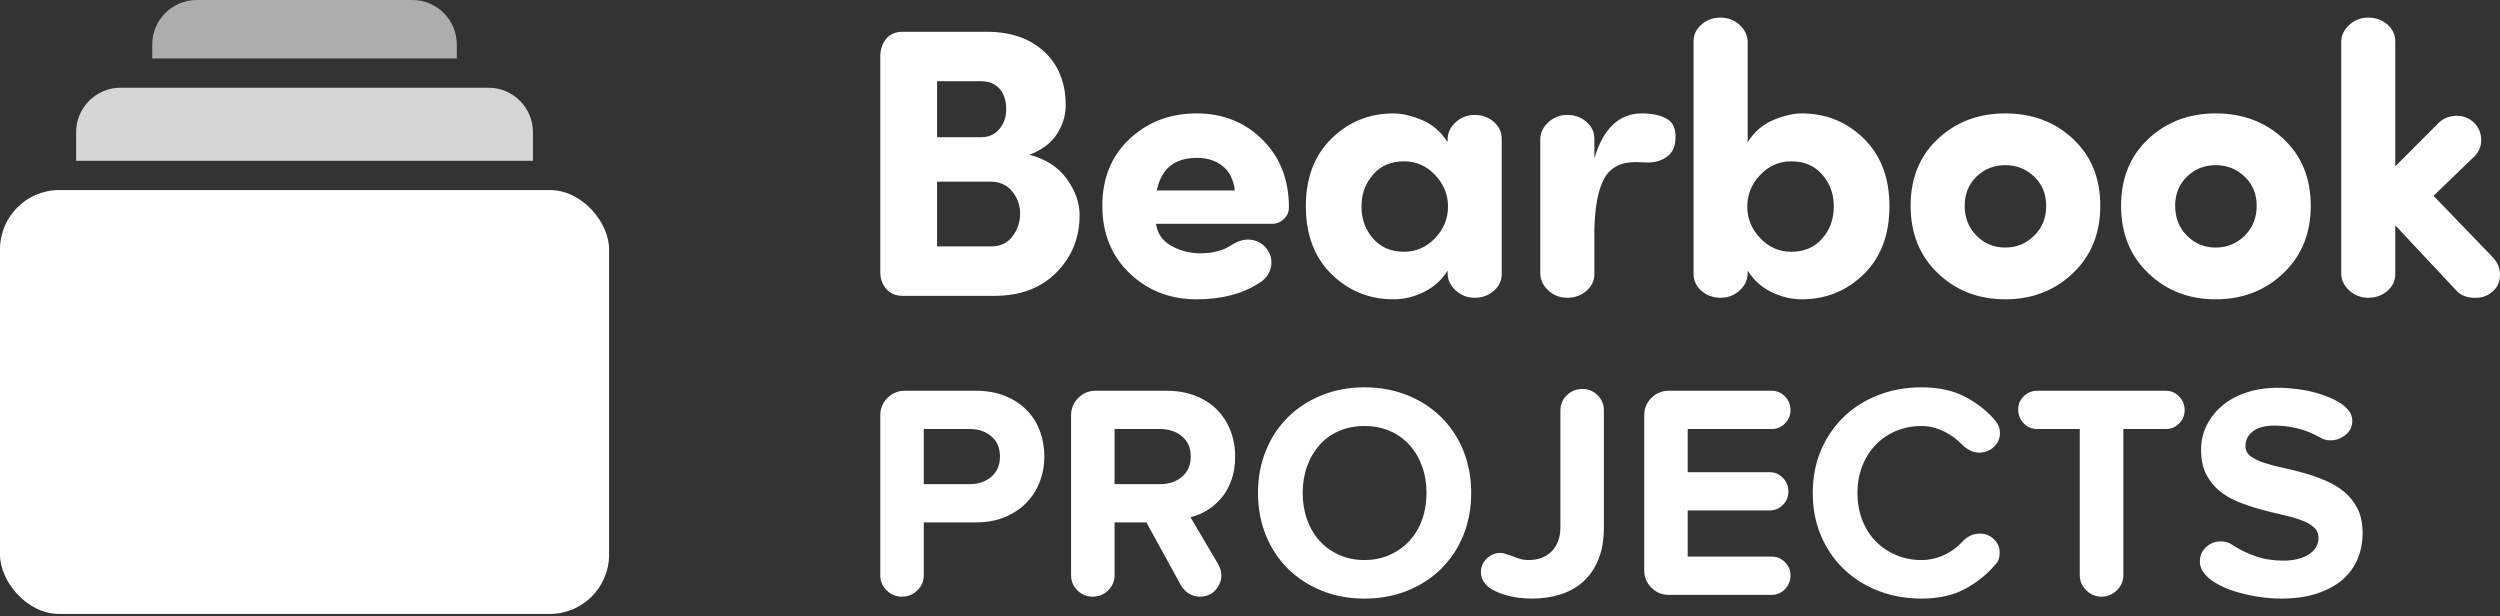
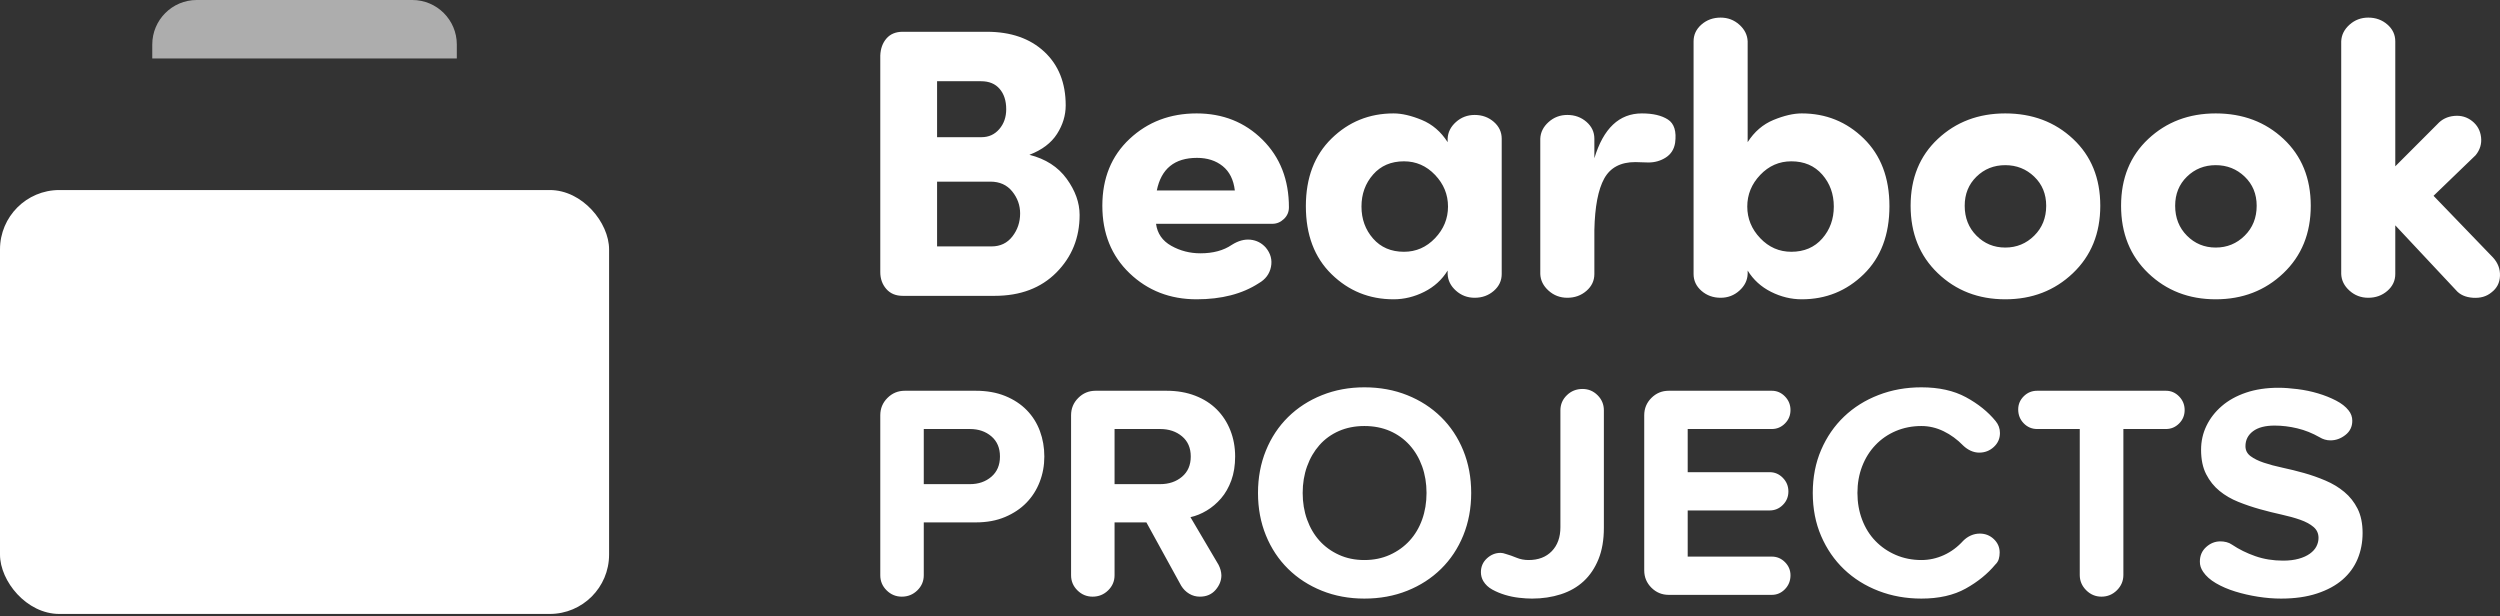
<svg xmlns="http://www.w3.org/2000/svg" width="142px" height="35px" viewBox="0 0 142 35" version="1.1">
  <rect x="0" y="0" width="142" height="35" fill="#333333" stroke="none" />
  <title>bearbook_projects_w</title>
  <desc>Created with Sketch.</desc>
  <defs />
  <g id="Page-1" stroke="none" stroke-width="1" fill="none" fill-rule="evenodd">
    <g id="Artboard" transform="translate(-674, -536)">
      <g id="bearbook_projects_w" transform="translate(674, 533)">
        <rect id="BG" x="0" y="0" width="142" height="40" />
        <g id="Text" transform="translate(50, 4)" fill="#FFFFFF">
          <path d="M0,31.676 L0,22.587 C0,22.202 0.136,21.874 0.407,21.603 C0.679,21.331 1.007,21.195 1.392,21.195 L5.423,21.195 C6.051,21.195 6.608,21.294 7.095,21.492 C7.581,21.69 7.99,21.959 8.321,22.298 C8.652,22.638 8.901,23.034 9.068,23.487 C9.235,23.939 9.318,24.42 9.318,24.929 C9.318,25.438 9.231,25.919 9.055,26.372 C8.88,26.825 8.628,27.219 8.3,27.556 C7.972,27.893 7.567,28.163 7.086,28.366 C6.605,28.57 6.051,28.672 5.423,28.672 L2.47,28.672 L2.47,31.676 C2.47,32.01 2.348,32.296 2.105,32.533 C1.861,32.771 1.567,32.89 1.222,32.89 C0.888,32.89 0.601,32.771 0.361,32.533 C0.12,32.296 0,32.01 0,31.676 Z M2.47,26.499 L5.092,26.499 C5.579,26.499 5.984,26.359 6.31,26.079 C6.635,25.799 6.798,25.416 6.798,24.929 C6.798,24.443 6.635,24.061 6.31,23.784 C5.984,23.506 5.579,23.368 5.092,23.368 L2.47,23.368 L2.47,26.499 Z M10.837,31.676 L10.837,22.587 C10.837,22.202 10.973,21.874 11.245,21.603 C11.516,21.331 11.844,21.195 12.229,21.195 L16.26,21.195 C16.86,21.195 17.402,21.289 17.885,21.475 C18.369,21.662 18.778,21.922 19.112,22.256 C19.446,22.59 19.703,22.986 19.884,23.444 C20.065,23.902 20.156,24.397 20.156,24.929 C20.156,25.438 20.083,25.891 19.939,26.287 C19.795,26.683 19.601,27.023 19.358,27.306 C19.115,27.588 18.842,27.82 18.539,28.001 C18.236,28.182 17.929,28.307 17.618,28.375 L19.214,31.082 C19.315,31.28 19.369,31.478 19.375,31.676 C19.375,31.976 19.264,32.253 19.044,32.508 C18.823,32.762 18.526,32.89 18.153,32.89 C17.932,32.89 17.73,32.835 17.546,32.724 C17.362,32.614 17.211,32.463 17.092,32.27 L15.115,28.672 L13.307,28.672 L13.307,31.676 C13.307,32.01 13.185,32.296 12.942,32.533 C12.699,32.771 12.405,32.89 12.059,32.89 C11.726,32.89 11.438,32.771 11.198,32.533 C10.958,32.296 10.837,32.01 10.837,31.676 Z M13.307,26.499 L15.895,26.499 C16.393,26.499 16.808,26.359 17.139,26.079 C17.47,25.799 17.635,25.416 17.635,24.929 C17.635,24.443 17.47,24.061 17.139,23.784 C16.808,23.506 16.393,23.368 15.895,23.368 L13.307,23.368 L13.307,26.499 Z M21.454,27 C21.454,26.129 21.604,25.325 21.904,24.59 C22.204,23.854 22.624,23.221 23.164,22.689 C23.704,22.157 24.345,21.743 25.086,21.446 C25.827,21.149 26.631,21 27.496,21 C28.379,21 29.191,21.149 29.932,21.446 C30.673,21.743 31.314,22.157 31.854,22.689 C32.395,23.221 32.815,23.854 33.115,24.59 C33.414,25.325 33.564,26.129 33.564,27 C33.564,27.871 33.414,28.675 33.115,29.41 C32.815,30.146 32.395,30.779 31.854,31.311 C31.314,31.843 30.673,32.257 29.932,32.554 C29.191,32.851 28.379,33 27.496,33 C26.625,33 25.82,32.851 25.082,32.554 C24.344,32.257 23.704,31.843 23.164,31.311 C22.624,30.779 22.204,30.146 21.904,29.41 C21.604,28.675 21.454,27.871 21.454,27 Z M23.992,27 C23.992,27.543 24.075,28.047 24.242,28.511 C24.409,28.975 24.644,29.375 24.946,29.711 C25.249,30.048 25.617,30.315 26.05,30.513 C26.482,30.711 26.965,30.81 27.496,30.81 C28.028,30.81 28.512,30.711 28.948,30.513 C29.383,30.315 29.755,30.048 30.064,29.711 C30.372,29.375 30.61,28.975 30.777,28.511 C30.943,28.047 31.027,27.543 31.027,27 C31.027,26.457 30.943,25.953 30.777,25.489 C30.61,25.025 30.372,24.622 30.064,24.28 C29.755,23.938 29.385,23.672 28.952,23.482 C28.519,23.293 28.034,23.198 27.496,23.198 C26.965,23.198 26.482,23.293 26.05,23.482 C25.617,23.672 25.249,23.938 24.946,24.28 C24.644,24.622 24.409,25.025 24.242,25.489 C24.075,25.953 23.992,26.457 23.992,27 Z M34.116,31.498 C34.116,31.187 34.229,30.926 34.455,30.717 C34.682,30.508 34.939,30.403 35.228,30.403 C35.318,30.403 35.417,30.423 35.525,30.463 C35.723,30.519 35.928,30.591 36.14,30.679 C36.352,30.767 36.58,30.81 36.823,30.81 C37.378,30.81 37.818,30.642 38.143,30.306 C38.468,29.969 38.631,29.515 38.631,28.943 L38.631,22.307 C38.631,21.973 38.752,21.687 38.996,21.45 C39.239,21.212 39.536,21.093 39.887,21.093 C40.221,21.093 40.506,21.212 40.744,21.45 C40.982,21.687 41.1,21.973 41.1,22.307 L41.1,28.977 C41.1,29.662 40.999,30.256 40.795,30.76 C40.591,31.263 40.311,31.68 39.955,32.011 C39.598,32.342 39.167,32.59 38.661,32.754 C38.154,32.918 37.607,33 37.018,33 C36.798,33 36.552,32.984 36.28,32.953 C36.008,32.922 35.743,32.867 35.482,32.788 C35.222,32.709 34.982,32.608 34.761,32.487 C34.54,32.365 34.371,32.205 34.252,32.007 C34.161,31.854 34.116,31.685 34.116,31.498 Z M43.392,31.396 L43.392,22.587 C43.392,22.202 43.528,21.874 43.799,21.603 C44.071,21.331 44.399,21.195 44.784,21.195 L50.639,21.195 C50.928,21.195 51.177,21.303 51.386,21.518 C51.595,21.733 51.7,21.99 51.7,22.29 C51.7,22.59 51.595,22.844 51.386,23.054 C51.177,23.263 50.928,23.368 50.639,23.368 L45.861,23.368 L45.861,25.82 L50.521,25.82 C50.809,25.82 51.058,25.928 51.267,26.143 C51.477,26.358 51.581,26.615 51.581,26.915 C51.581,27.215 51.477,27.47 51.267,27.679 C51.058,27.888 50.809,27.993 50.521,27.993 L45.861,27.993 L45.861,30.615 L50.639,30.615 C50.928,30.615 51.177,30.72 51.386,30.929 C51.595,31.139 51.7,31.388 51.7,31.676 C51.7,31.987 51.595,32.25 51.386,32.465 C51.177,32.68 50.928,32.788 50.639,32.788 L44.784,32.788 C44.399,32.788 44.071,32.652 43.799,32.38 C43.528,32.109 43.392,31.781 43.392,31.396 Z M52.965,27 C52.965,26.106 53.123,25.291 53.44,24.556 C53.757,23.82 54.191,23.19 54.743,22.663 C55.294,22.137 55.946,21.728 56.699,21.437 C57.451,21.146 58.263,21 59.134,21 C60.13,21 60.973,21.187 61.663,21.56 C62.354,21.934 62.917,22.386 63.352,22.918 C63.516,23.116 63.598,23.342 63.598,23.597 C63.598,23.908 63.482,24.171 63.25,24.386 C63.018,24.601 62.741,24.709 62.419,24.709 C62.255,24.709 62.095,24.673 61.939,24.603 C61.784,24.532 61.641,24.434 61.511,24.31 C61.177,23.965 60.806,23.693 60.399,23.495 C59.992,23.297 59.57,23.198 59.134,23.198 C58.614,23.198 58.13,23.293 57.683,23.482 C57.236,23.672 56.85,23.938 56.525,24.28 C56.199,24.622 55.948,25.025 55.769,25.489 C55.591,25.953 55.502,26.457 55.502,27 C55.502,27.543 55.591,28.05 55.769,28.519 C55.948,28.989 56.199,29.392 56.525,29.728 C56.85,30.065 57.236,30.33 57.683,30.522 C58.13,30.714 58.614,30.81 59.134,30.81 C59.576,30.81 60.001,30.717 60.412,30.53 C60.822,30.344 61.188,30.072 61.511,29.716 C61.641,29.586 61.786,29.485 61.948,29.414 C62.109,29.344 62.277,29.308 62.453,29.308 C62.764,29.308 63.03,29.413 63.25,29.622 C63.471,29.832 63.581,30.086 63.581,30.386 C63.581,30.516 63.564,30.639 63.53,30.755 C63.496,30.871 63.431,30.975 63.335,31.065 C62.894,31.597 62.332,32.052 61.651,32.431 C60.969,32.81 60.13,33 59.134,33 C58.263,33 57.451,32.854 56.699,32.563 C55.946,32.272 55.294,31.863 54.743,31.337 C54.191,30.81 53.757,30.18 53.44,29.444 C53.123,28.709 52.965,27.894 52.965,27 Z M64.634,22.256 C64.634,21.967 64.738,21.719 64.948,21.509 C65.157,21.3 65.412,21.195 65.711,21.195 L73.027,21.195 C73.315,21.195 73.564,21.303 73.774,21.518 C73.983,21.733 74.088,21.99 74.088,22.29 C74.088,22.59 73.983,22.844 73.774,23.054 C73.564,23.263 73.315,23.368 73.027,23.368 L70.608,23.368 L70.608,31.659 C70.608,31.993 70.487,32.281 70.243,32.525 C70,32.768 69.706,32.89 69.361,32.89 C69.027,32.89 68.738,32.768 68.495,32.525 C68.252,32.281 68.13,31.993 68.13,31.659 L68.13,23.368 L65.711,23.368 C65.412,23.368 65.157,23.26 64.948,23.045 C64.738,22.83 64.634,22.567 64.634,22.256 Z M74.953,30.895 C74.953,30.562 75.072,30.287 75.31,30.072 C75.547,29.857 75.816,29.75 76.116,29.75 C76.229,29.75 76.344,29.764 76.46,29.792 C76.576,29.82 76.682,29.868 76.778,29.936 C77.174,30.202 77.615,30.42 78.102,30.59 C78.588,30.76 79.115,30.844 79.68,30.844 C80.014,30.844 80.308,30.809 80.563,30.738 C80.818,30.668 81.03,30.571 81.199,30.45 C81.369,30.328 81.494,30.19 81.573,30.034 C81.652,29.878 81.692,29.719 81.692,29.554 C81.692,29.3 81.597,29.092 81.407,28.931 C81.218,28.769 80.966,28.634 80.652,28.523 C80.338,28.413 79.982,28.314 79.583,28.226 C79.184,28.139 78.777,28.037 78.361,27.921 C77.945,27.805 77.536,27.666 77.134,27.505 C76.733,27.344 76.376,27.136 76.065,26.881 C75.754,26.627 75.502,26.311 75.31,25.935 C75.117,25.559 75.021,25.096 75.021,24.547 C75.021,24.061 75.123,23.607 75.327,23.185 C75.53,22.764 75.82,22.39 76.197,22.065 C76.573,21.74 77.033,21.485 77.576,21.301 C78.119,21.117 78.733,21.025 79.417,21.025 C79.74,21.025 80.102,21.051 80.504,21.102 C80.905,21.153 81.291,21.233 81.662,21.344 C82.033,21.454 82.373,21.59 82.685,21.751 C82.996,21.912 83.233,22.098 83.397,22.307 C83.539,22.482 83.61,22.68 83.61,22.901 C83.61,23.235 83.479,23.504 83.219,23.707 C82.959,23.911 82.676,24.013 82.371,24.013 C82.15,24.013 81.943,23.953 81.751,23.835 C81.344,23.603 80.922,23.434 80.487,23.33 C80.051,23.225 79.621,23.173 79.197,23.173 C78.665,23.173 78.256,23.28 77.97,23.495 C77.685,23.71 77.542,23.993 77.542,24.344 C77.542,24.576 77.638,24.764 77.83,24.908 C78.023,25.052 78.274,25.177 78.586,25.281 C78.897,25.386 79.252,25.481 79.651,25.566 C80.05,25.651 80.455,25.751 80.868,25.867 C81.281,25.983 81.687,26.126 82.086,26.296 C82.485,26.465 82.842,26.68 83.156,26.941 C83.47,27.201 83.721,27.519 83.911,27.895 C84.1,28.272 84.195,28.731 84.195,29.274 C84.195,29.806 84.1,30.298 83.911,30.751 C83.721,31.204 83.436,31.595 83.054,31.926 C82.672,32.257 82.188,32.519 81.603,32.711 C81.017,32.904 80.337,33 79.562,33 C79.143,33 78.707,32.965 78.255,32.894 C77.802,32.823 77.371,32.724 76.96,32.597 C76.55,32.47 76.185,32.313 75.866,32.126 C75.546,31.939 75.304,31.724 75.14,31.481 C75.01,31.294 74.948,31.099 74.953,30.895 Z" id="Projects" />
          <path d="M6.495,15.804 L1.273,15.804 C0.878,15.804 0.567,15.673 0.34,15.412 C0.113,15.151 0,14.832 0,14.454 L0,2.155 C0.015,1.763 0.132,1.44 0.351,1.186 C0.571,0.932 0.878,0.805 1.273,0.805 L6.056,0.805 C7.417,0.805 8.503,1.183 9.315,1.937 C10.126,2.692 10.532,3.708 10.532,4.985 C10.532,5.551 10.368,6.092 10.039,6.607 C9.71,7.122 9.187,7.517 8.47,7.793 C9.391,8.025 10.097,8.479 10.587,9.154 C11.077,9.829 11.322,10.514 11.322,11.211 C11.322,12.503 10.883,13.591 10.006,14.476 C9.128,15.361 7.958,15.804 6.495,15.804 Z M3.226,6.792 L5.749,6.792 C6.159,6.792 6.495,6.639 6.758,6.335 C7.022,6.03 7.153,5.653 7.153,5.203 C7.153,4.724 7.029,4.339 6.78,4.049 C6.532,3.759 6.18,3.614 5.727,3.614 L3.226,3.614 L3.226,6.792 Z M6.254,9.317 L3.226,9.317 L3.226,12.996 L6.319,12.996 C6.817,12.996 7.212,12.807 7.504,12.43 C7.797,12.053 7.943,11.617 7.943,11.124 C7.943,10.659 7.793,10.242 7.493,9.872 C7.193,9.502 6.78,9.317 6.254,9.317 Z M15.707,9.818 L20.139,9.818 C20.066,9.208 19.836,8.747 19.448,8.435 C19.06,8.123 18.574,7.967 17.989,7.967 C16.716,7.967 15.956,8.584 15.707,9.818 Z M21.895,13.061 C22.173,13.395 22.271,13.761 22.191,14.161 C22.11,14.56 21.88,14.868 21.5,15.086 C20.563,15.695 19.386,16 17.967,16 C16.46,16 15.191,15.507 14.16,14.52 C13.129,13.533 12.613,12.256 12.613,10.688 C12.613,9.121 13.129,7.855 14.16,6.89 C15.191,5.925 16.46,5.442 17.967,5.442 C19.459,5.442 20.706,5.939 21.708,6.933 C22.71,7.927 23.211,9.208 23.211,10.776 C23.211,11.037 23.116,11.258 22.926,11.439 C22.736,11.621 22.516,11.712 22.268,11.712 L15.663,11.712 C15.736,12.263 16.025,12.68 16.53,12.963 C17.034,13.246 17.587,13.388 18.186,13.388 C18.903,13.388 19.496,13.228 19.964,12.909 C20.329,12.677 20.684,12.579 21.028,12.615 C21.372,12.651 21.661,12.8 21.895,13.061 Z M32.226,7.075 L32.226,6.879 C32.24,6.516 32.397,6.2 32.697,5.932 C32.997,5.663 33.352,5.529 33.762,5.529 C34.186,5.529 34.548,5.66 34.848,5.921 C35.148,6.182 35.297,6.502 35.297,6.879 L35.297,14.563 C35.297,14.941 35.148,15.26 34.848,15.521 C34.548,15.782 34.186,15.913 33.762,15.913 C33.352,15.913 32.997,15.779 32.697,15.51 C32.397,15.242 32.24,14.926 32.226,14.563 L32.226,14.367 C31.904,14.89 31.461,15.293 30.898,15.576 C30.335,15.859 29.753,16 29.154,16 C27.779,16 26.605,15.525 25.632,14.574 C24.659,13.624 24.173,12.336 24.173,10.71 C24.173,9.099 24.659,7.819 25.632,6.868 C26.605,5.917 27.779,5.442 29.154,5.442 C29.622,5.442 30.156,5.566 30.755,5.812 C31.355,6.059 31.845,6.48 32.226,7.075 Z M29.746,13.301 C30.434,13.301 31.022,13.043 31.512,12.528 C32.002,12.013 32.247,11.414 32.247,10.732 C32.247,10.05 32.002,9.451 31.512,8.936 C31.022,8.421 30.434,8.163 29.746,8.163 C29.015,8.163 28.429,8.414 27.991,8.914 C27.552,9.415 27.332,10.021 27.332,10.732 C27.332,11.443 27.552,12.049 27.991,12.55 C28.429,13.05 29.015,13.301 29.746,13.301 Z M43.259,5.442 C43.888,5.442 44.381,5.558 44.74,5.79 C45.098,6.023 45.233,6.465 45.146,7.118 C45.087,7.481 44.912,7.757 44.619,7.946 C44.327,8.134 43.997,8.229 43.632,8.229 C43.559,8.229 43.431,8.225 43.248,8.218 C43.065,8.21 42.944,8.207 42.886,8.207 C42.052,8.207 41.463,8.519 41.119,9.143 C40.775,9.767 40.589,10.739 40.56,12.06 L40.56,14.563 C40.56,14.941 40.41,15.26 40.11,15.521 C39.81,15.782 39.448,15.913 39.024,15.913 C38.614,15.913 38.259,15.779 37.96,15.51 C37.66,15.242 37.502,14.926 37.488,14.563 L37.488,6.879 C37.502,6.516 37.66,6.2 37.96,5.932 C38.259,5.663 38.614,5.529 39.024,5.529 C39.448,5.529 39.81,5.66 40.11,5.921 C40.41,6.182 40.56,6.502 40.56,6.879 L40.56,7.989 C41.072,6.291 41.971,5.442 43.259,5.442 Z M49.267,7.075 C49.647,6.48 50.137,6.059 50.737,5.812 C51.337,5.566 51.871,5.442 52.339,5.442 C53.714,5.442 54.888,5.917 55.861,6.868 C56.833,7.819 57.32,9.099 57.32,10.71 C57.32,12.336 56.833,13.624 55.861,14.574 C54.888,15.525 53.714,16 52.339,16 C51.739,16 51.158,15.859 50.594,15.576 C50.031,15.293 49.589,14.89 49.267,14.367 L49.267,14.563 C49.252,14.926 49.095,15.242 48.795,15.51 C48.495,15.779 48.141,15.913 47.731,15.913 C47.307,15.913 46.945,15.782 46.645,15.521 C46.345,15.26 46.195,14.941 46.195,14.563 L46.195,1.35 C46.195,0.972 46.345,0.653 46.645,0.392 C46.945,0.131 47.307,0 47.731,0 C48.141,0 48.495,0.134 48.795,0.403 C49.095,0.671 49.252,0.987 49.267,1.35 L49.267,7.075 Z M51.746,8.163 C51.059,8.163 50.47,8.421 49.98,8.936 C49.49,9.451 49.245,10.05 49.245,10.732 C49.245,11.414 49.49,12.013 49.98,12.528 C50.47,13.043 51.059,13.301 51.746,13.301 C52.478,13.301 53.063,13.05 53.502,12.55 C53.941,12.049 54.16,11.443 54.16,10.732 C54.16,10.021 53.941,9.415 53.502,8.914 C53.063,8.414 52.478,8.163 51.746,8.163 Z M63.899,5.442 C65.435,5.442 66.718,5.925 67.749,6.89 C68.781,7.855 69.296,9.121 69.296,10.688 C69.296,12.256 68.777,13.533 67.738,14.52 C66.7,15.507 65.42,16 63.899,16 C62.377,16 61.101,15.507 60.07,14.52 C59.038,13.533 58.523,12.256 58.523,10.688 C58.523,9.121 59.038,7.855 60.07,6.89 C61.101,5.925 62.377,5.442 63.899,5.442 Z M66.224,10.688 C66.224,10.021 65.998,9.469 65.544,9.034 C65.091,8.599 64.542,8.381 63.899,8.381 C63.255,8.381 62.71,8.599 62.264,9.034 C61.818,9.469 61.595,10.021 61.595,10.688 C61.595,11.371 61.818,11.937 62.264,12.386 C62.71,12.836 63.255,13.061 63.899,13.061 C64.542,13.061 65.091,12.836 65.544,12.386 C65.998,11.937 66.224,11.371 66.224,10.688 Z M75.853,5.442 C77.389,5.442 78.673,5.925 79.704,6.89 C80.735,7.855 81.251,9.121 81.251,10.688 C81.251,12.256 80.732,13.533 79.693,14.52 C78.655,15.507 77.375,16 75.853,16 C74.332,16 73.056,15.507 72.024,14.52 C70.993,13.533 70.477,12.256 70.477,10.688 C70.477,9.121 70.993,7.855 72.024,6.89 C73.056,5.925 74.332,5.442 75.853,5.442 Z M78.179,10.688 C78.179,10.021 77.952,9.469 77.499,9.034 C77.045,8.599 76.497,8.381 75.853,8.381 C75.21,8.381 74.665,8.599 74.218,9.034 C73.772,9.469 73.549,10.021 73.549,10.688 C73.549,11.371 73.772,11.937 74.218,12.386 C74.665,12.836 75.21,13.061 75.853,13.061 C76.497,13.061 77.045,12.836 77.499,12.386 C77.952,11.937 78.179,11.371 78.179,10.688 Z M89.497,15.478 L86.052,11.799 L86.052,14.563 C86.052,14.941 85.903,15.26 85.603,15.521 C85.303,15.782 84.941,15.913 84.517,15.913 C84.107,15.913 83.752,15.779 83.452,15.51 C83.152,15.242 82.995,14.926 82.981,14.563 L82.981,1.35 C82.995,0.987 83.152,0.671 83.452,0.403 C83.752,0.134 84.107,0 84.517,0 C84.941,0 85.303,0.131 85.603,0.392 C85.903,0.653 86.052,0.972 86.052,1.35 L86.052,8.446 L88.444,6.052 C88.693,5.776 89.011,5.62 89.399,5.584 C89.786,5.547 90.126,5.645 90.419,5.878 C90.712,6.11 90.88,6.415 90.924,6.792 C90.968,7.169 90.865,7.51 90.617,7.815 L88.225,10.122 L91.604,13.627 C91.882,13.932 92.014,14.28 91.999,14.672 C91.984,15.064 91.823,15.376 91.516,15.608 C91.238,15.84 90.887,15.942 90.463,15.913 C90.039,15.884 89.717,15.739 89.497,15.478 Z" id="Bearbook" />
        </g>
        <g id="Logo-Icon-" transform="translate(0, 3)" fill="#FFFFFF">
          <rect id="Rectangle-4" x="0" y="10.794" width="34.596" height="24.078" rx="3.37" />
-           <path d="M6.852,4.982 L27.744,4.982 C29.14,4.982 30.271,6.113 30.271,7.509 L30.271,9.133 L4.324,9.133 L4.324,7.509 C4.324,6.113 5.456,4.982 6.852,4.982 Z" id="Rectangle-7" fill-opacity="0.8" />
          <path d="M11.177,0 L23.419,0 C24.815,-2.56438805e-16 25.947,1.132 25.947,2.528 L25.947,3.321 L8.649,3.321 L8.649,2.528 C8.649,1.132 9.781,2.56438805e-16 11.177,0 Z" id="Rectangle-8" fill-opacity="0.6" />
        </g>
      </g>
    </g>
  </g>
</svg>